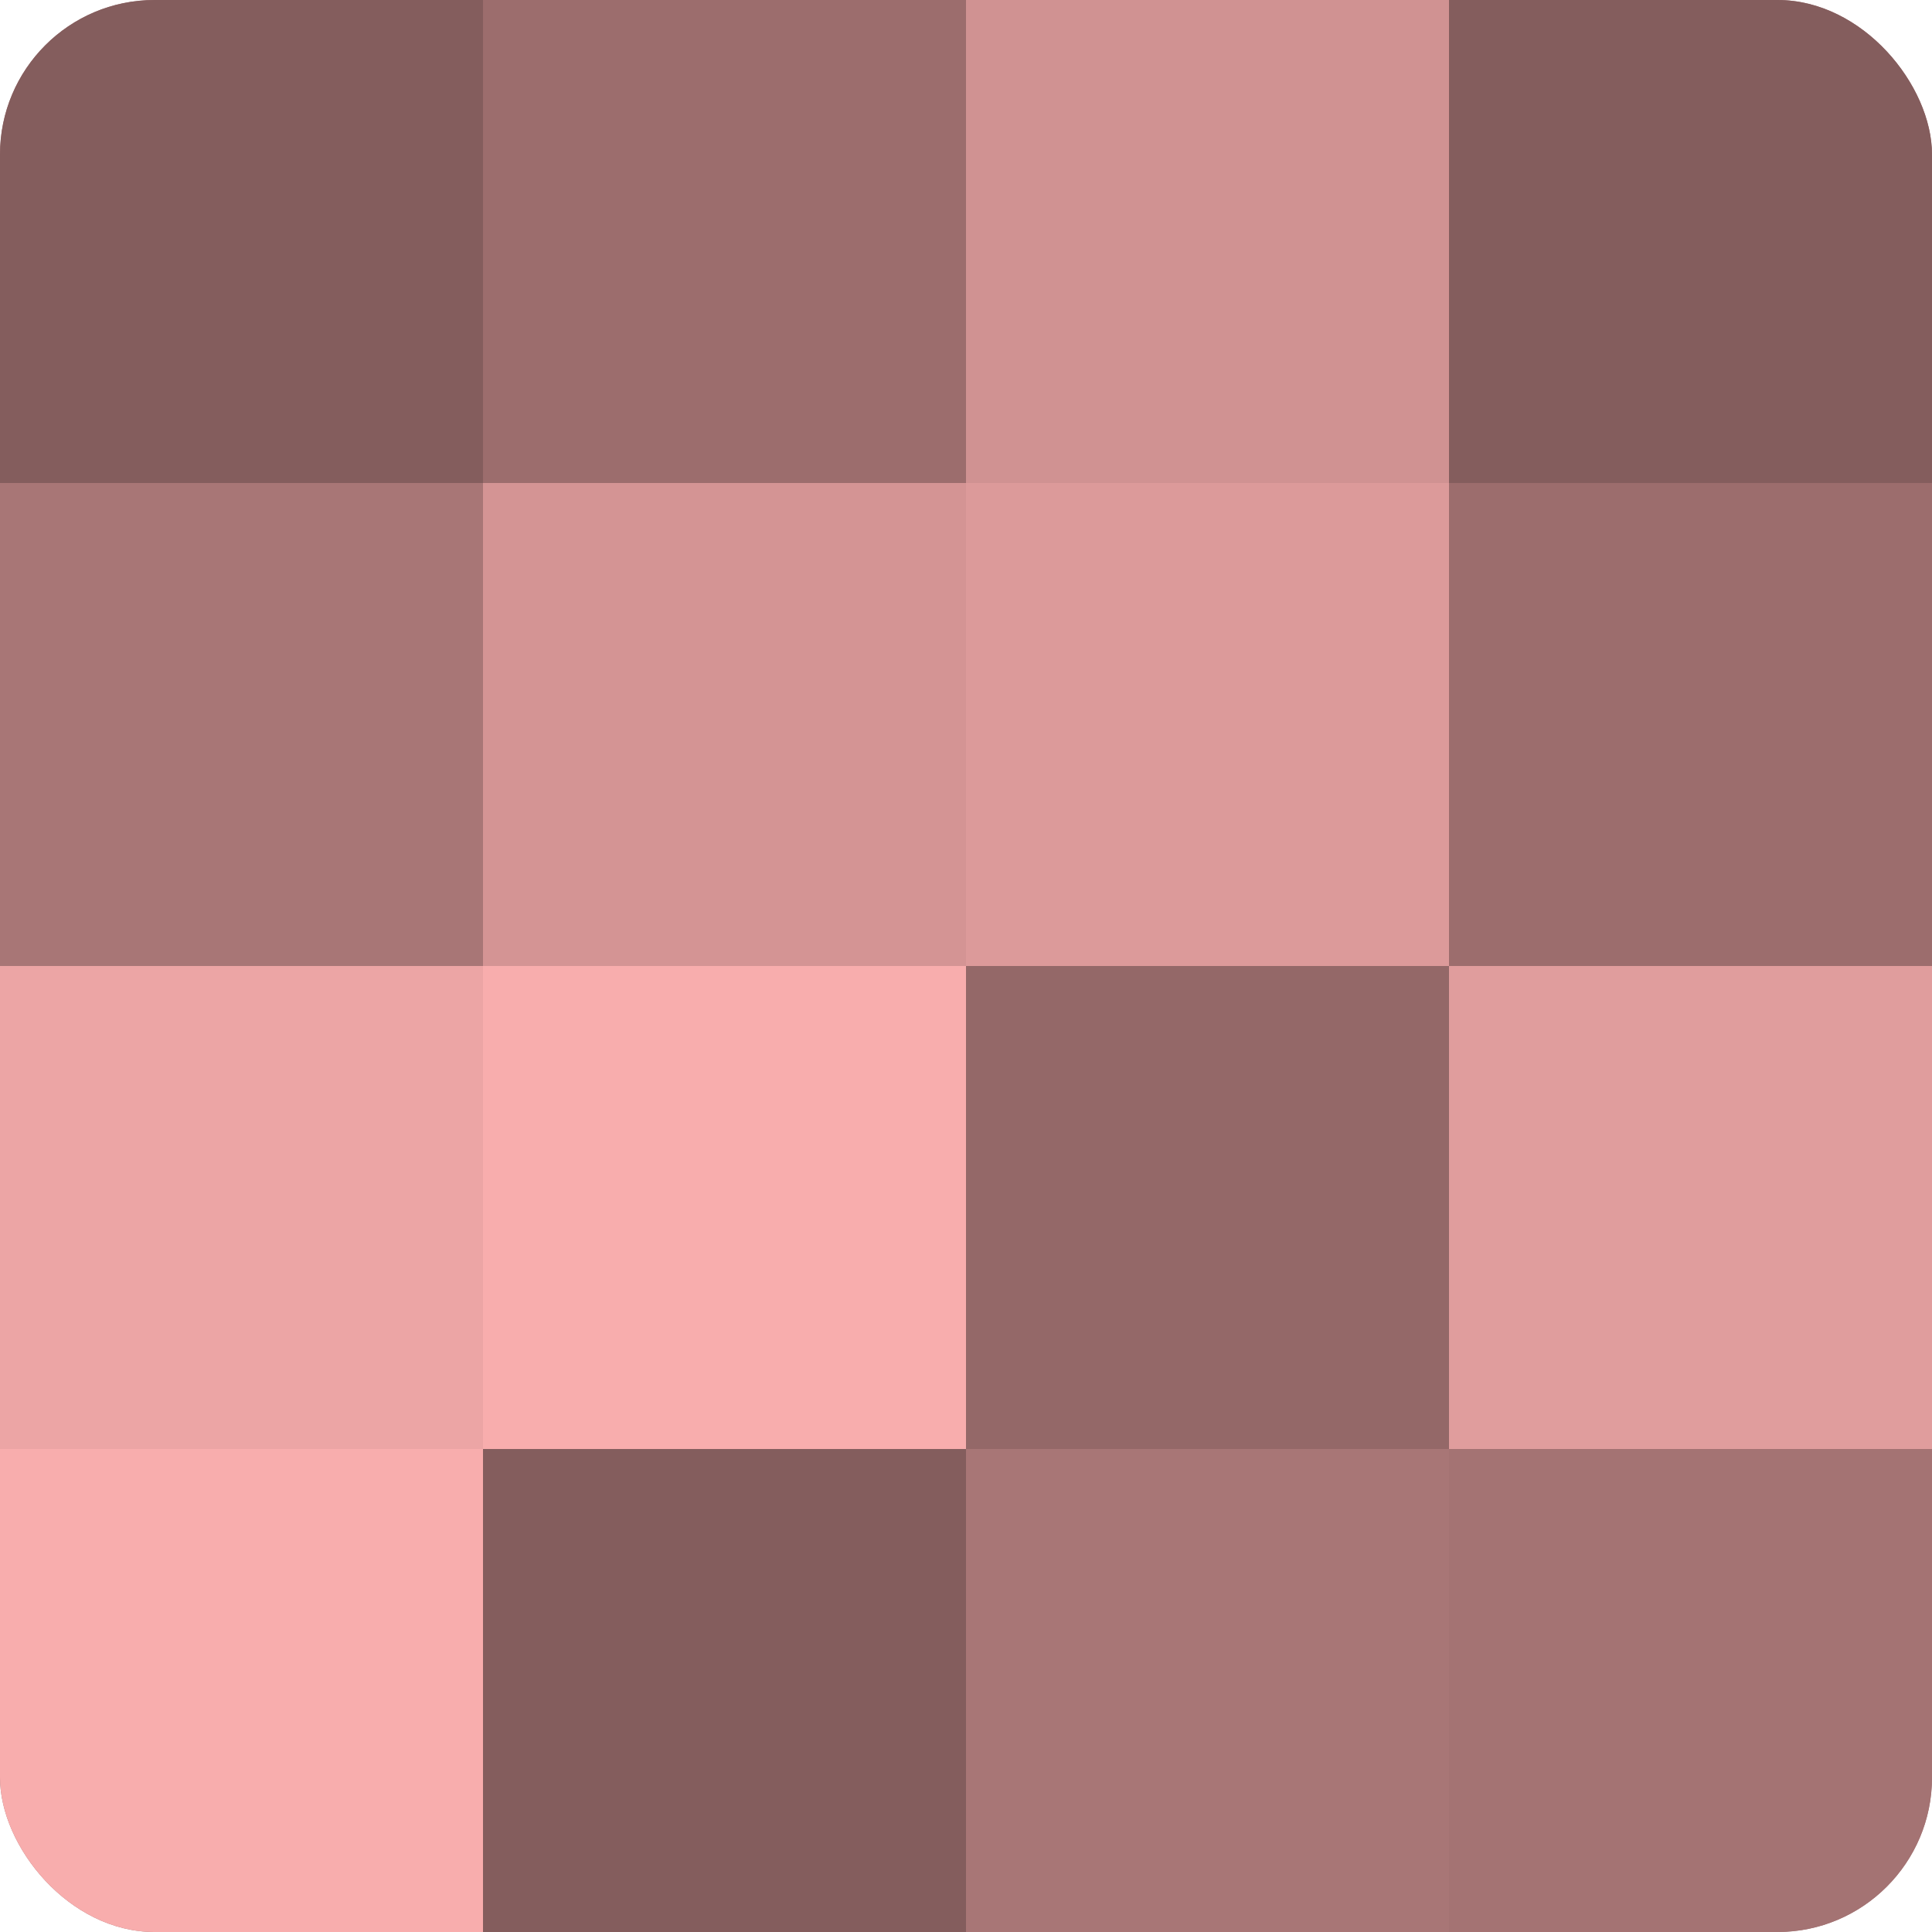
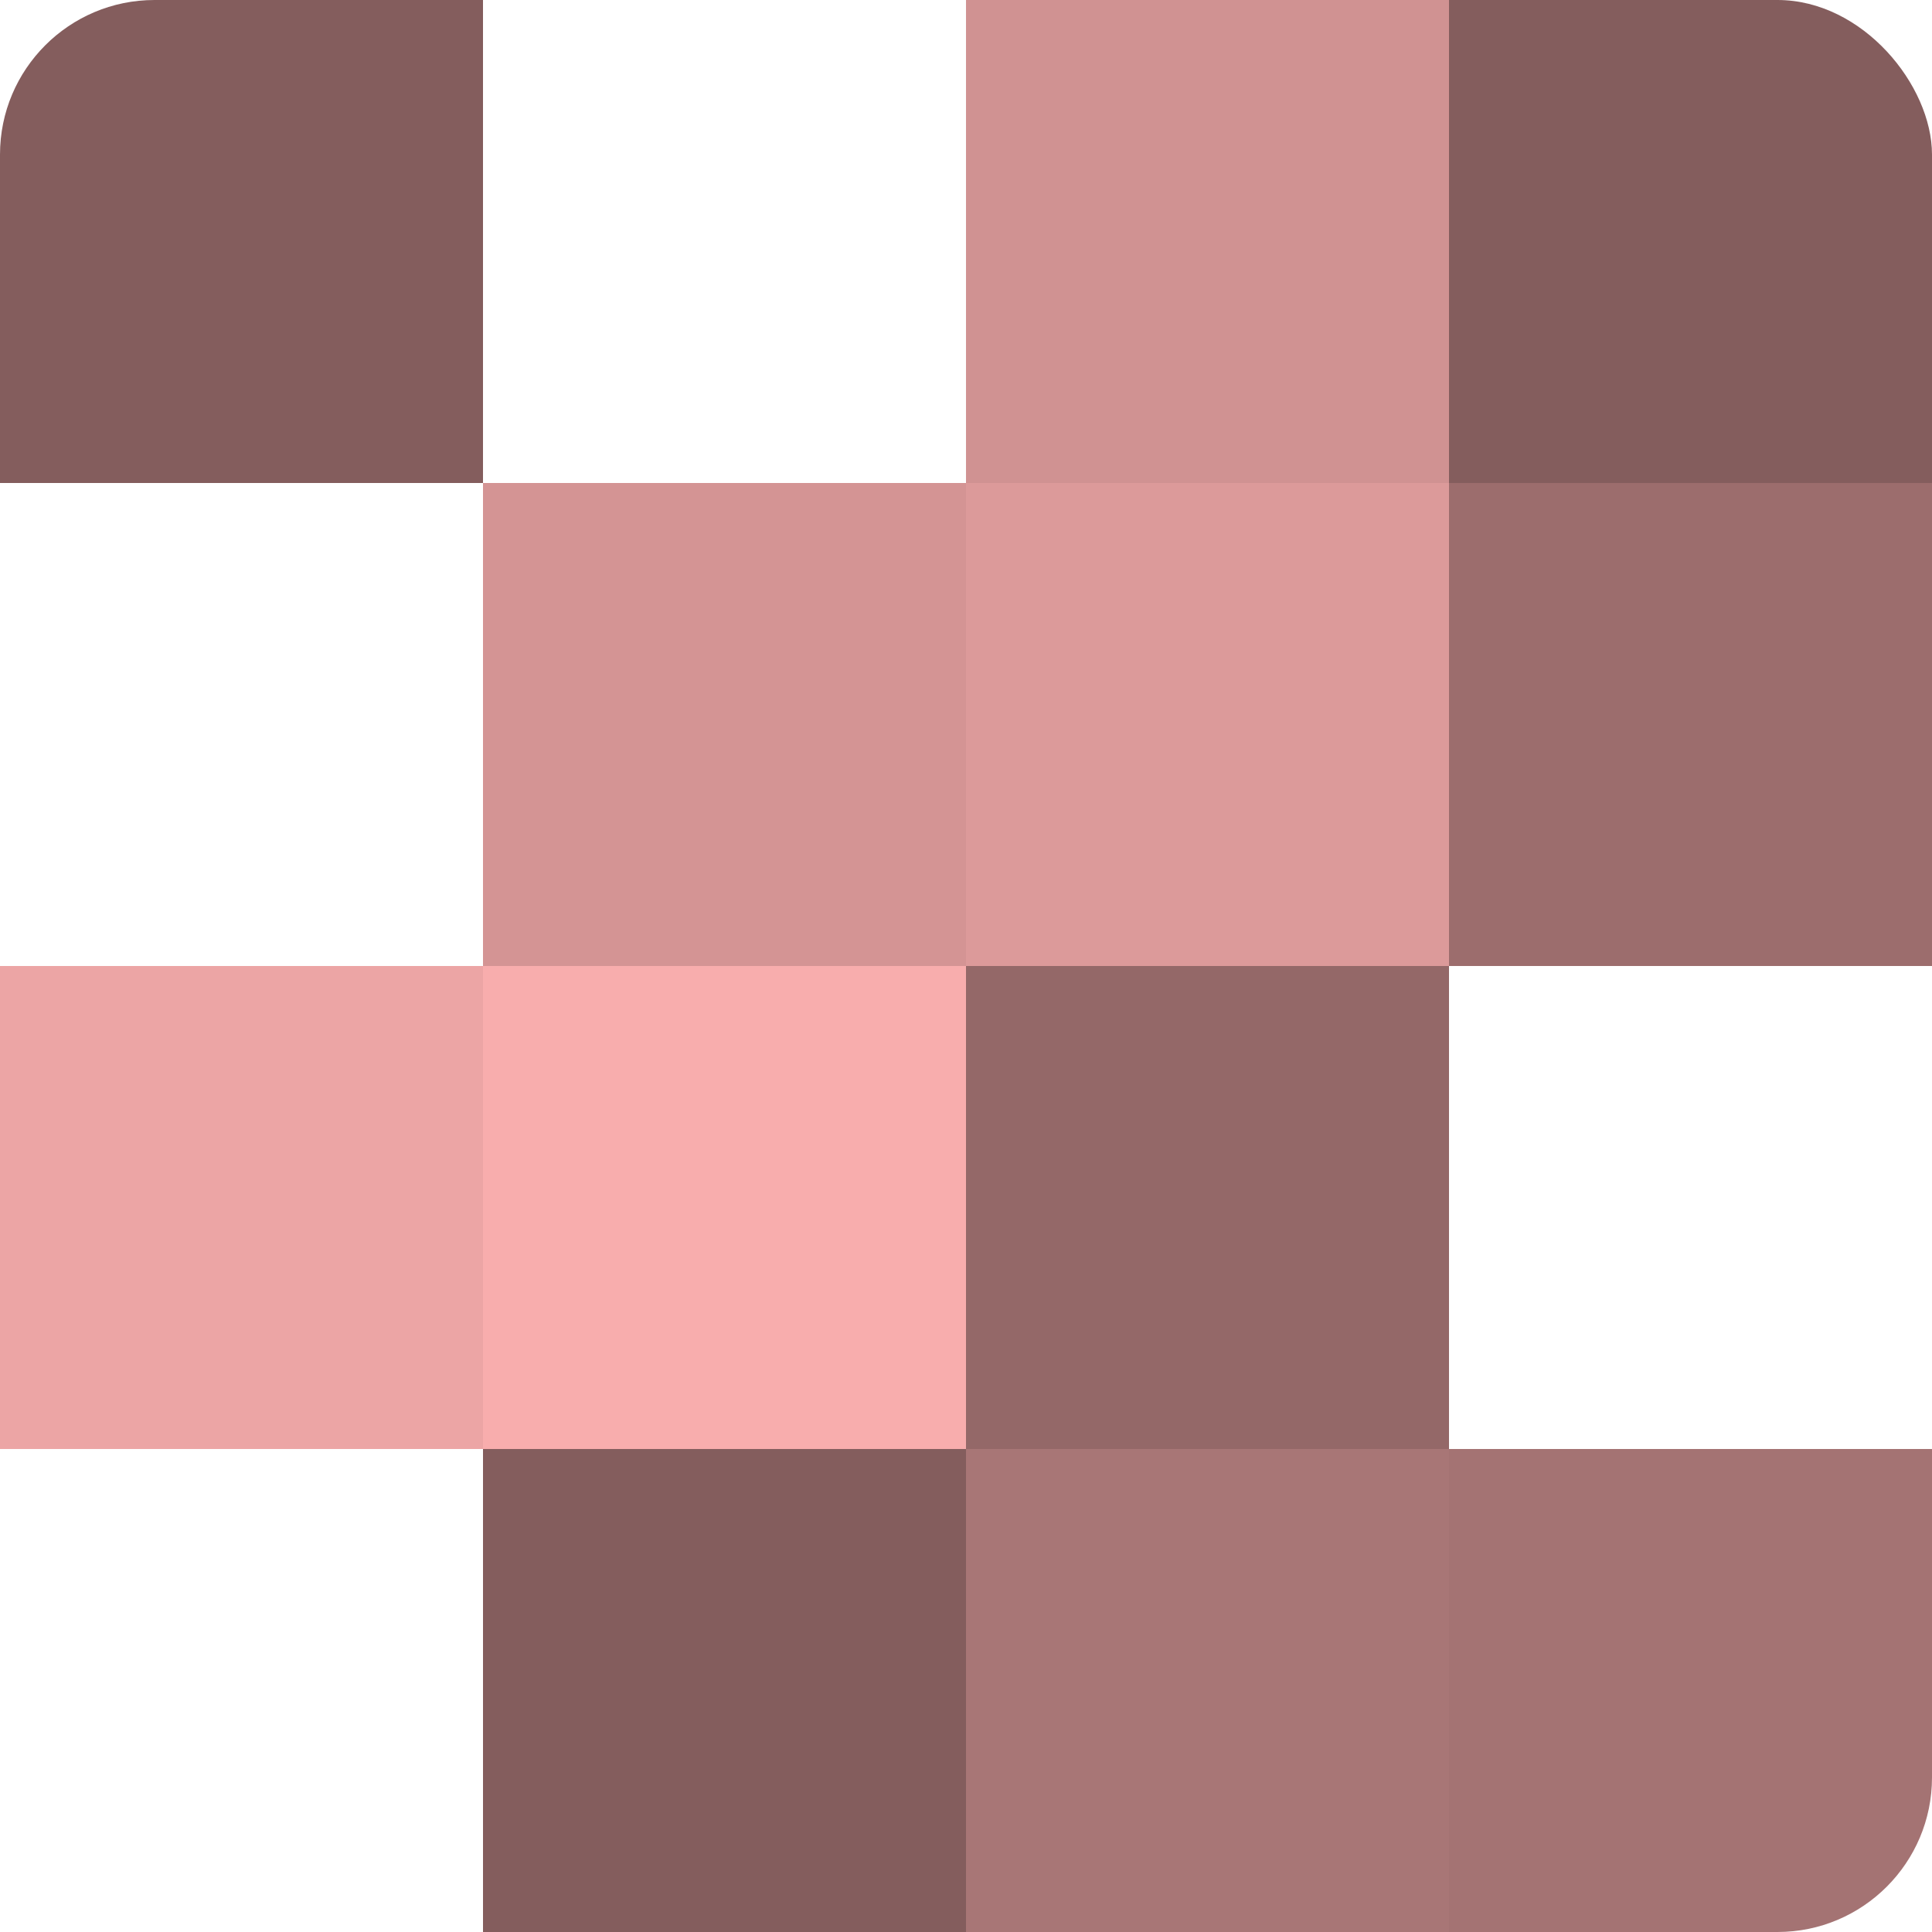
<svg xmlns="http://www.w3.org/2000/svg" width="60" height="60" viewBox="0 0 100 100" preserveAspectRatio="xMidYMid meet">
  <defs>
    <clipPath id="c" width="100" height="100">
      <rect width="100" height="100" rx="8" ry="8" />
    </clipPath>
  </defs>
  <g clip-path="url(#c)">
-     <rect width="100" height="100" fill="#a07070" />
    <rect width="25" height="25" fill="#845d5d" />
-     <rect y="25" width="25" height="25" fill="#a87676" />
    <rect y="50" width="25" height="25" fill="#eca5a5" />
-     <rect y="75" width="25" height="25" fill="#f8adad" />
-     <rect x="25" width="25" height="25" fill="#9c6d6d" />
    <rect x="25" y="25" width="25" height="25" fill="#d49494" />
    <rect x="25" y="50" width="25" height="25" fill="#f8adad" />
    <rect x="25" y="75" width="25" height="25" fill="#845d5d" />
    <rect x="50" width="25" height="25" fill="#d09292" />
    <rect x="50" y="25" width="25" height="25" fill="#dc9a9a" />
    <rect x="50" y="50" width="25" height="25" fill="#946868" />
    <rect x="50" y="75" width="25" height="25" fill="#a87676" />
    <rect x="75" width="25" height="25" fill="#845d5d" />
    <rect x="75" y="25" width="25" height="25" fill="#9c6d6d" />
-     <rect x="75" y="50" width="25" height="25" fill="#e09d9d" />
    <rect x="75" y="75" width="25" height="25" fill="#a47373" />
  </g>
</svg>